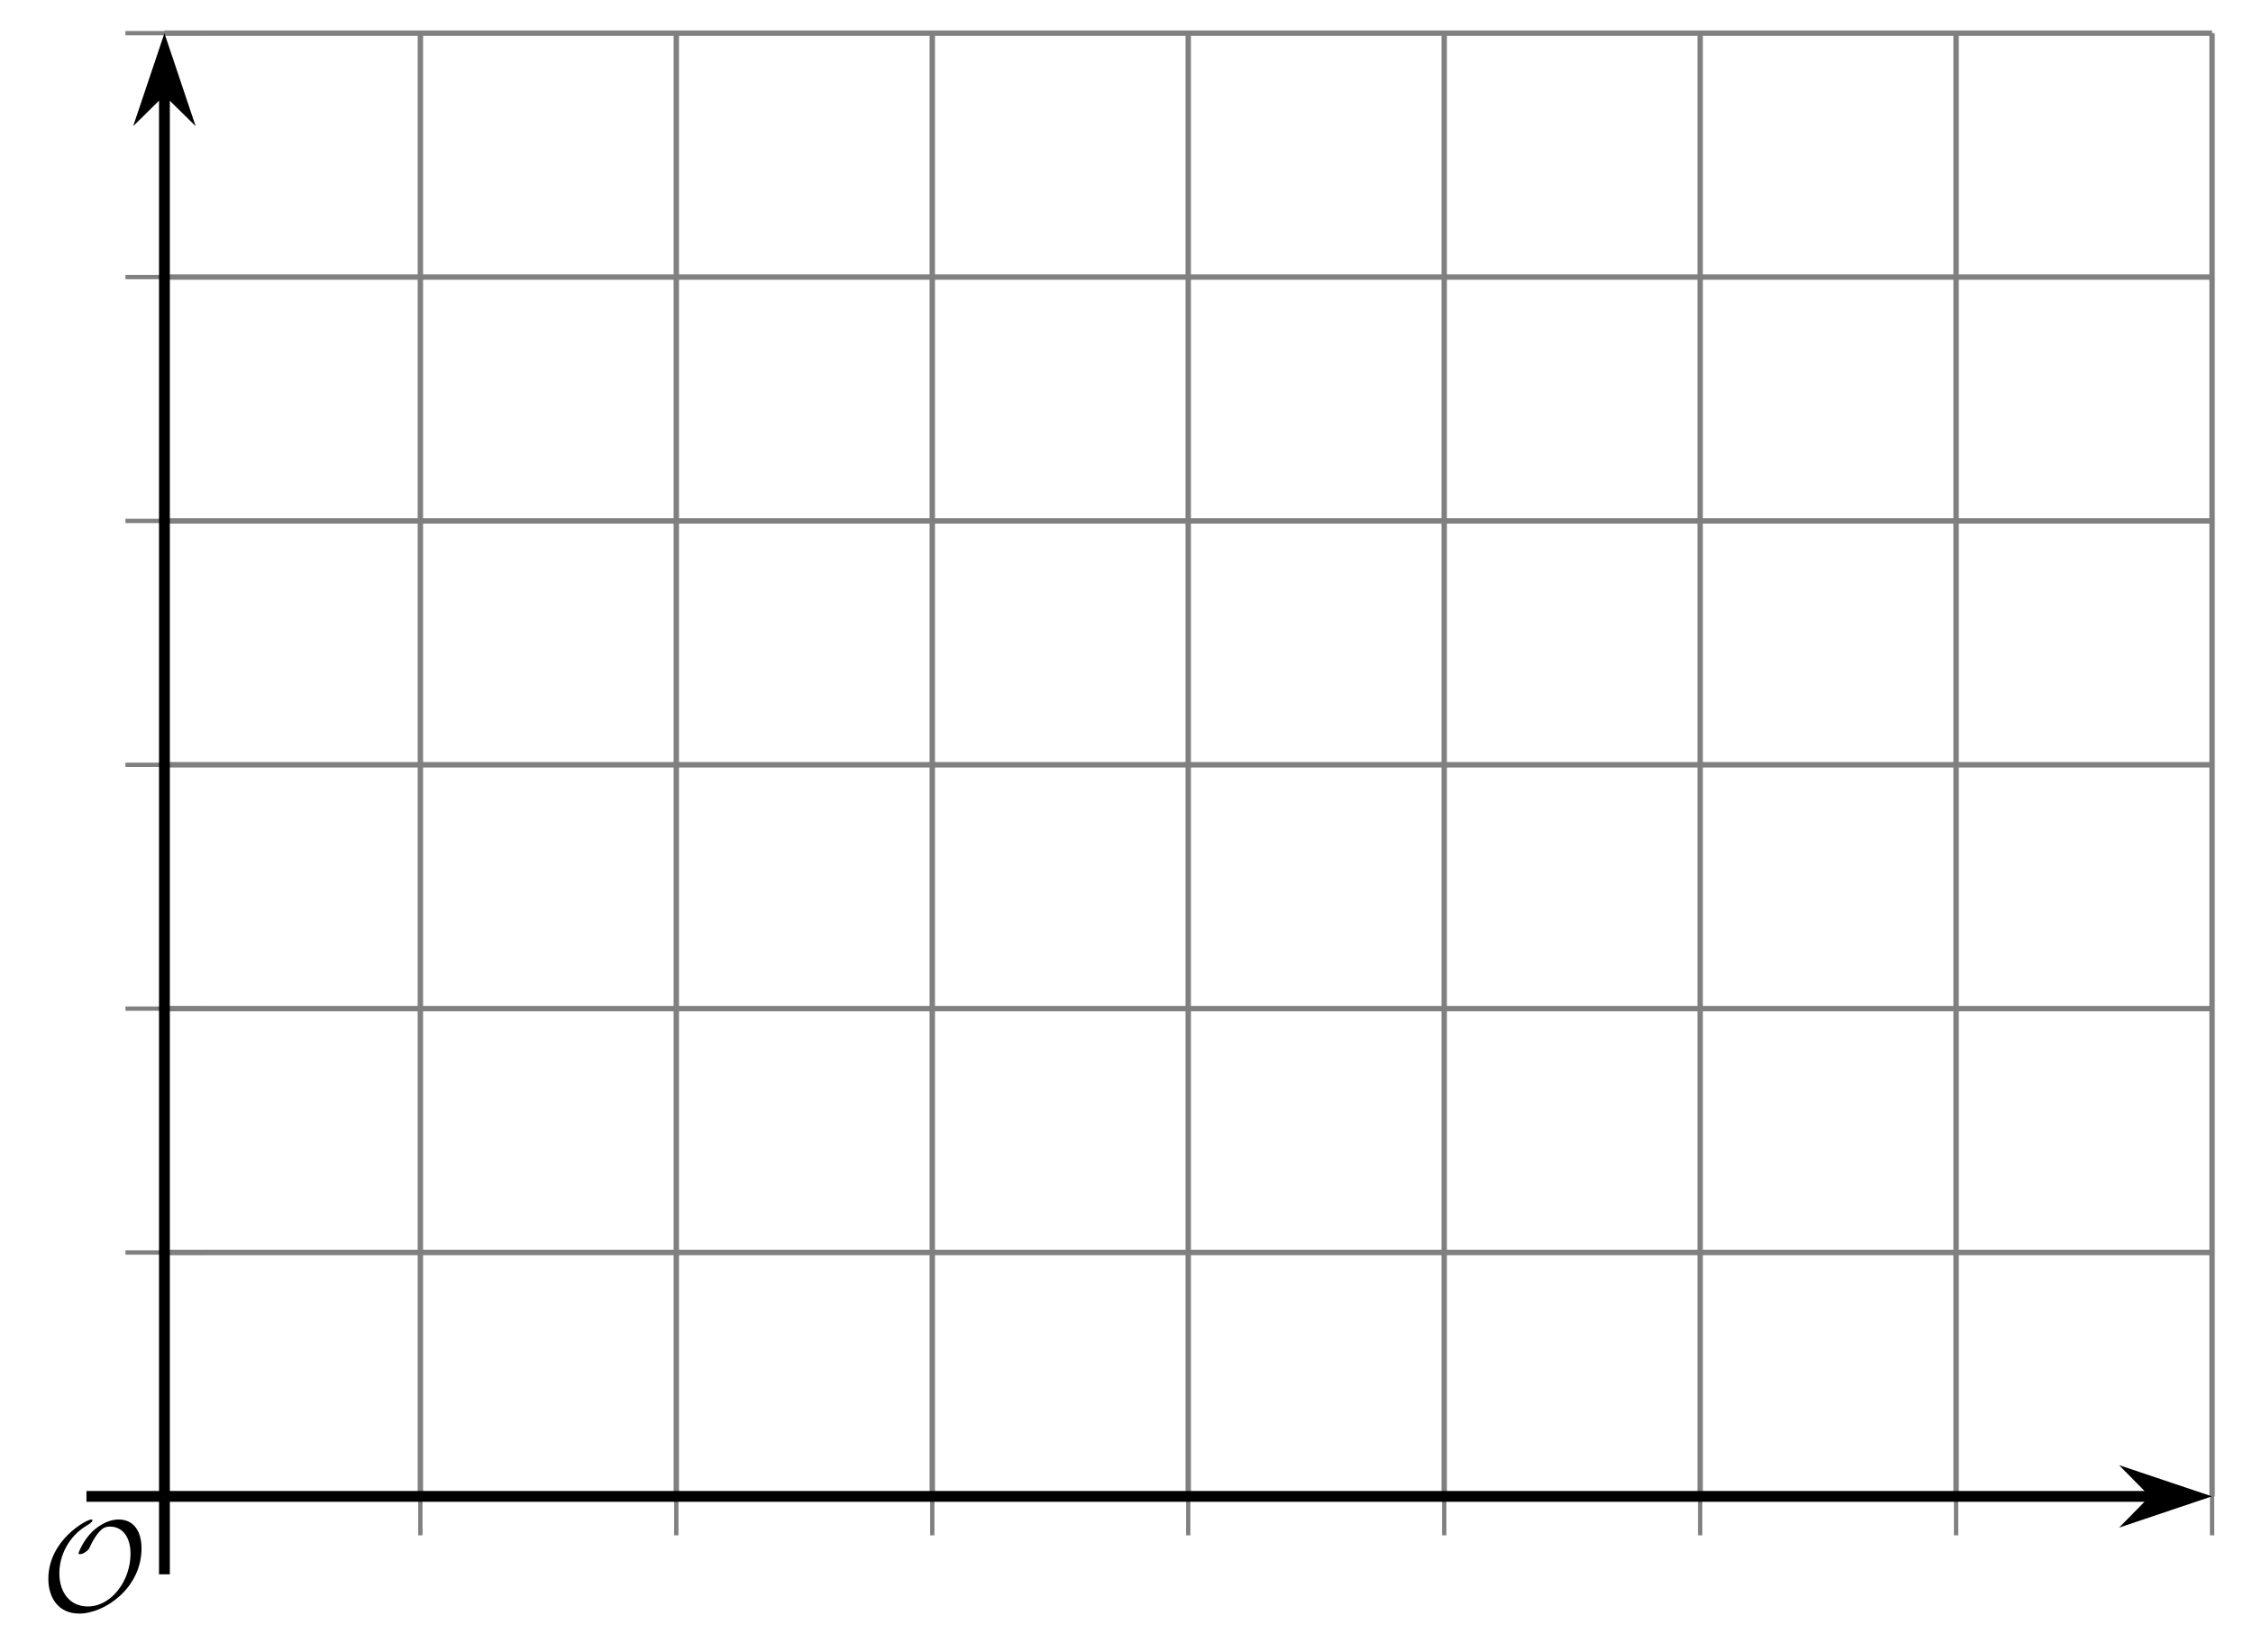
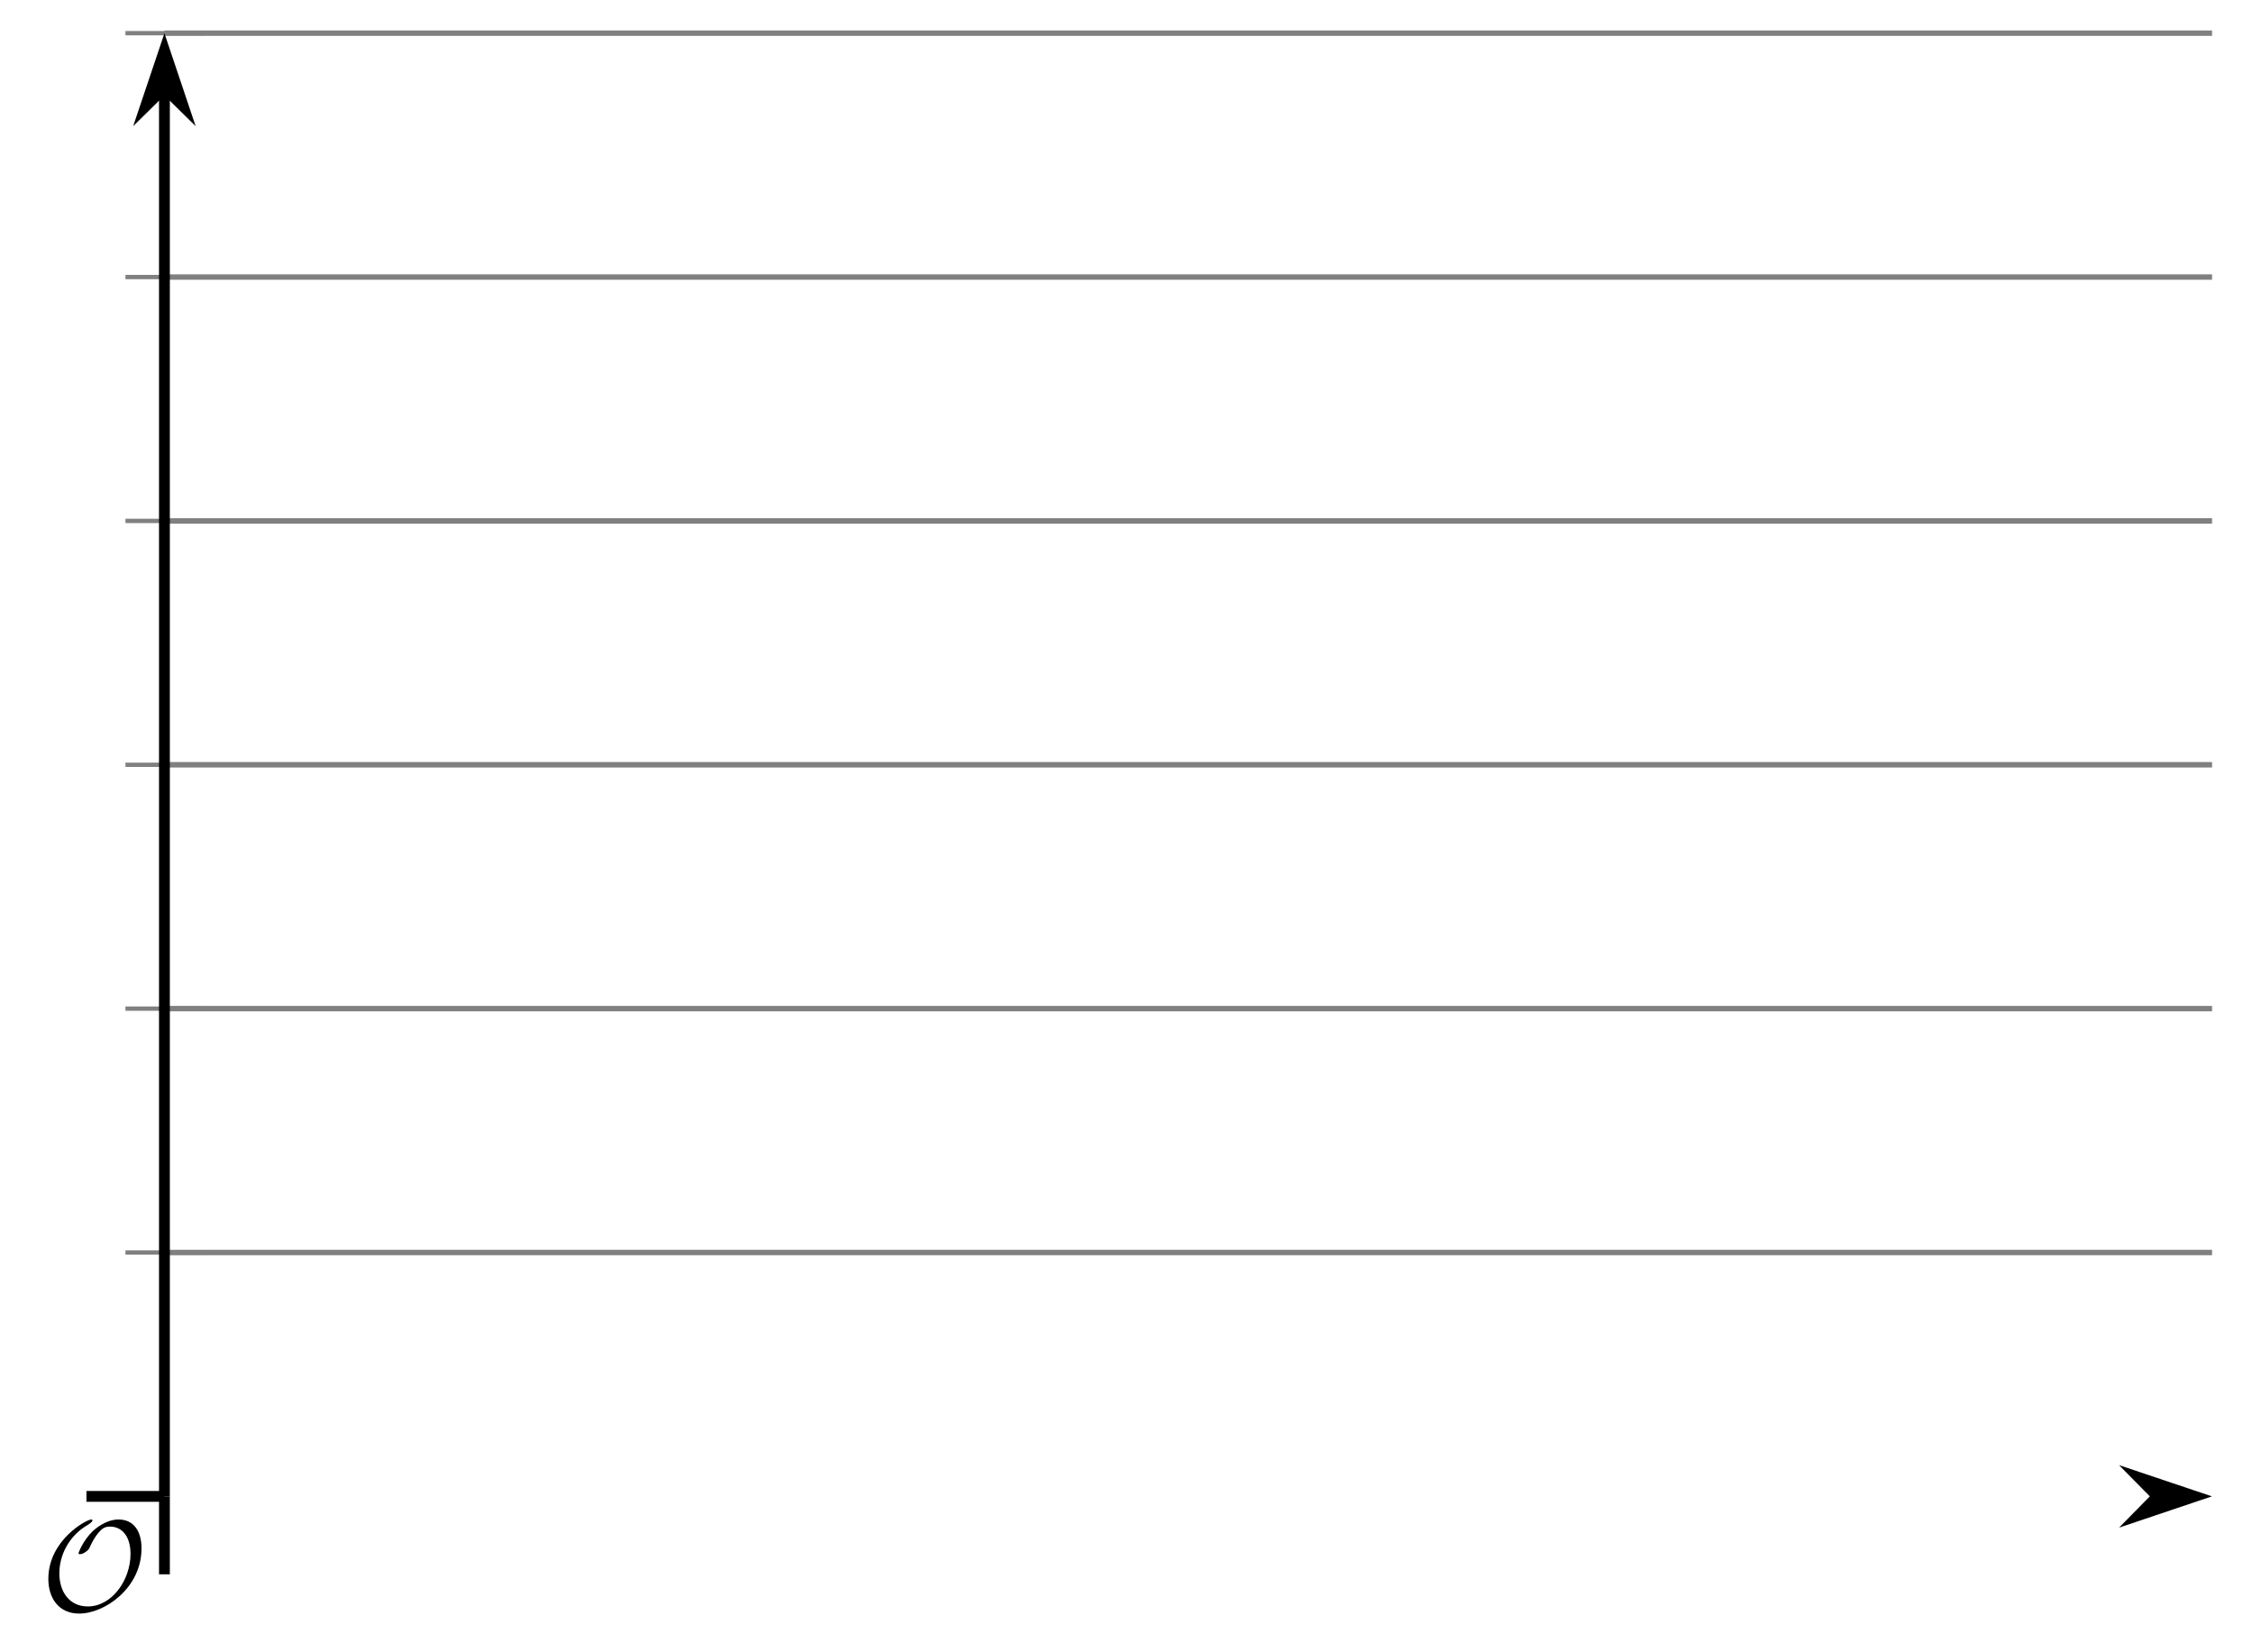
<svg xmlns="http://www.w3.org/2000/svg" xmlns:xlink="http://www.w3.org/1999/xlink" height="152.581pt" version="1.1" viewBox="-72 -72 208.141 152.581" width="208.141pt">
  <defs>
    <path d="M9.289 -5.762C9.289 -7.281 8.62 -8.428 7.161 -8.428C5.918 -8.428 4.866 -7.424 4.782 -7.352C3.826 -6.408 3.467 -5.332 3.467 -5.308C3.467 -5.236 3.527 -5.224 3.587 -5.224C3.814 -5.224 4.005 -5.344 4.184 -5.475C4.399 -5.631 4.411 -5.667 4.543 -5.942C4.651 -6.181 4.926 -6.767 5.368 -7.269C5.655 -7.592 5.894 -7.771 6.372 -7.771C7.532 -7.771 8.273 -6.814 8.273 -5.248C8.273 -2.809 6.539 -0.395 4.328 -0.395C2.63 -0.395 1.698 -1.745 1.698 -3.455C1.698 -5.081 2.534 -6.874 4.28 -7.902C4.399 -7.974 4.758 -8.189 4.758 -8.345C4.758 -8.428 4.663 -8.428 4.639 -8.428C4.22 -8.428 0.681 -6.528 0.681 -2.941C0.681 -1.267 1.554 0.263 3.539 0.263C5.87 0.263 9.289 -2.08 9.289 -5.762Z" id="g0-79" />
  </defs>
  <g id="page1">
-     <path d="M-33.164 66.231V-68.938M-9.52 66.231V-68.938M14.129 66.231V-68.938M37.773 66.231V-68.938M61.422 66.231V-68.938M85.067 66.231V-68.938M108.711 66.231V-68.938M132.36 66.231V-68.938" fill="none" stroke="#808080" stroke-linejoin="bevel" stroke-miterlimit="10.037" stroke-width="0.5" />
    <path d="M-56.809 43.703H132.36M-56.809 21.176H132.36M-56.809 -1.351H132.36M-56.809 -23.879H132.36M-56.809 -46.406H132.36M-56.809 -68.938H132.36" fill="none" stroke="#808080" stroke-linejoin="bevel" stroke-miterlimit="10.037" stroke-width="0.5" />
-     <path d="M-33.164 69.832V62.629M-9.52 69.832V62.629M14.129 69.832V62.629M37.773 69.832V62.629M61.422 69.832V62.629M85.067 69.832V62.629M108.711 69.832V62.629M132.36 69.832V62.629" fill="none" stroke="#808080" stroke-linejoin="bevel" stroke-miterlimit="10.037" stroke-width="0.4" />
    <path d="M-60.41 43.703H-53.211M-60.41 21.176H-53.211M-60.41 -1.351H-53.211M-60.41 -23.879H-53.211M-60.41 -46.406H-53.211M-60.41 -68.938H-53.211" fill="none" stroke="#808080" stroke-linejoin="bevel" stroke-miterlimit="10.037" stroke-width="0.4" />
-     <path d="M-56.809 66.231H127.067" fill="none" stroke="#000000" stroke-linejoin="bevel" stroke-miterlimit="10.037" stroke-width="1" />
    <path d="M130.781 66.231L125.593 64.488L127.312 66.231L125.593 67.977Z" />
    <path d="M130.781 66.231L125.593 64.488L127.312 66.231L125.593 67.977Z" fill="none" stroke="#000000" stroke-miterlimit="10.037" stroke-width="1" />
    <path d="M-56.809 66.231V-63.641" fill="none" stroke="#000000" stroke-linejoin="bevel" stroke-miterlimit="10.037" stroke-width="1" />
    <path d="M-56.809 -67.359L-58.555 -62.172L-56.809 -63.891L-55.066 -62.172Z" />
    <path d="M-56.809 -67.359L-58.555 -62.172L-56.809 -63.891L-55.066 -62.172Z" fill="none" stroke="#000000" stroke-miterlimit="10.037" stroke-width="1" />
    <g transform="matrix(1 0 0 1 -26.595 24.915)">
      <use x="-41.62" xlink:href="#g0-79" y="51.881" />
    </g>
    <path d="M-56.809 73.43V66.231" fill="none" stroke="#000000" stroke-linejoin="bevel" stroke-miterlimit="10.037" stroke-width="1" />
    <path d="M-64.012 66.231H-56.809" fill="none" stroke="#000000" stroke-linejoin="bevel" stroke-miterlimit="10.037" stroke-width="1" />
  </g>
</svg>